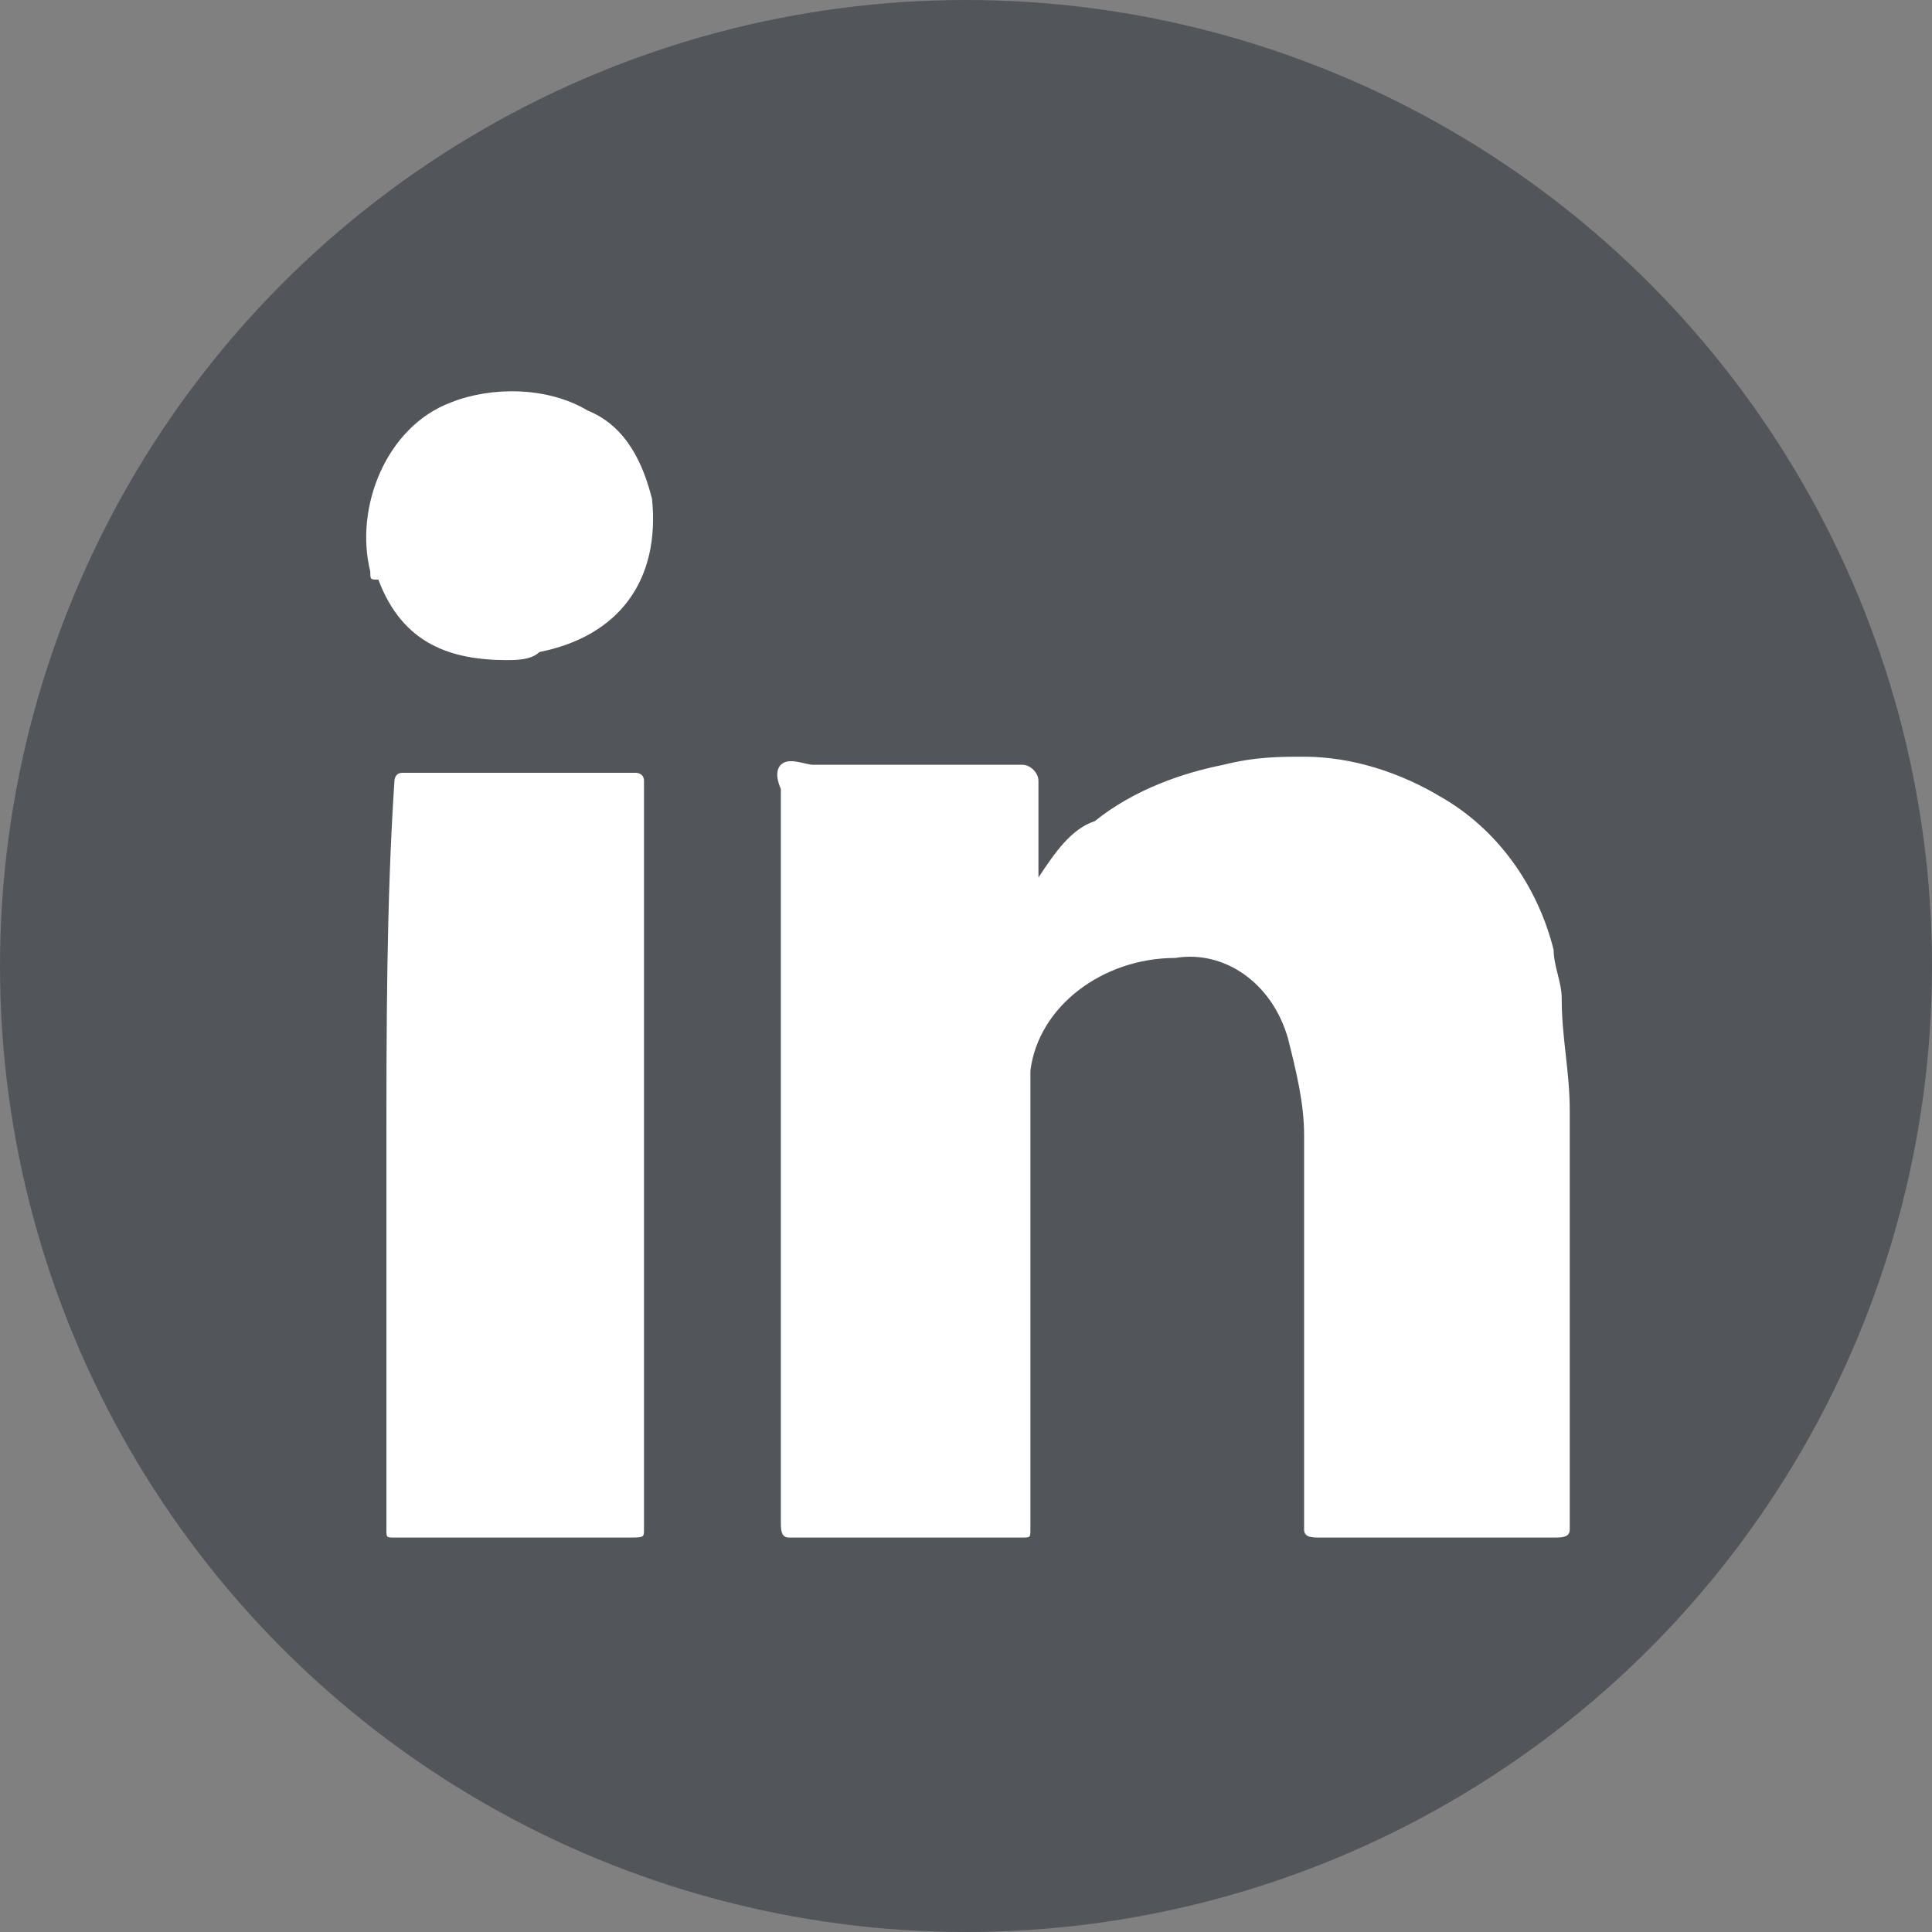
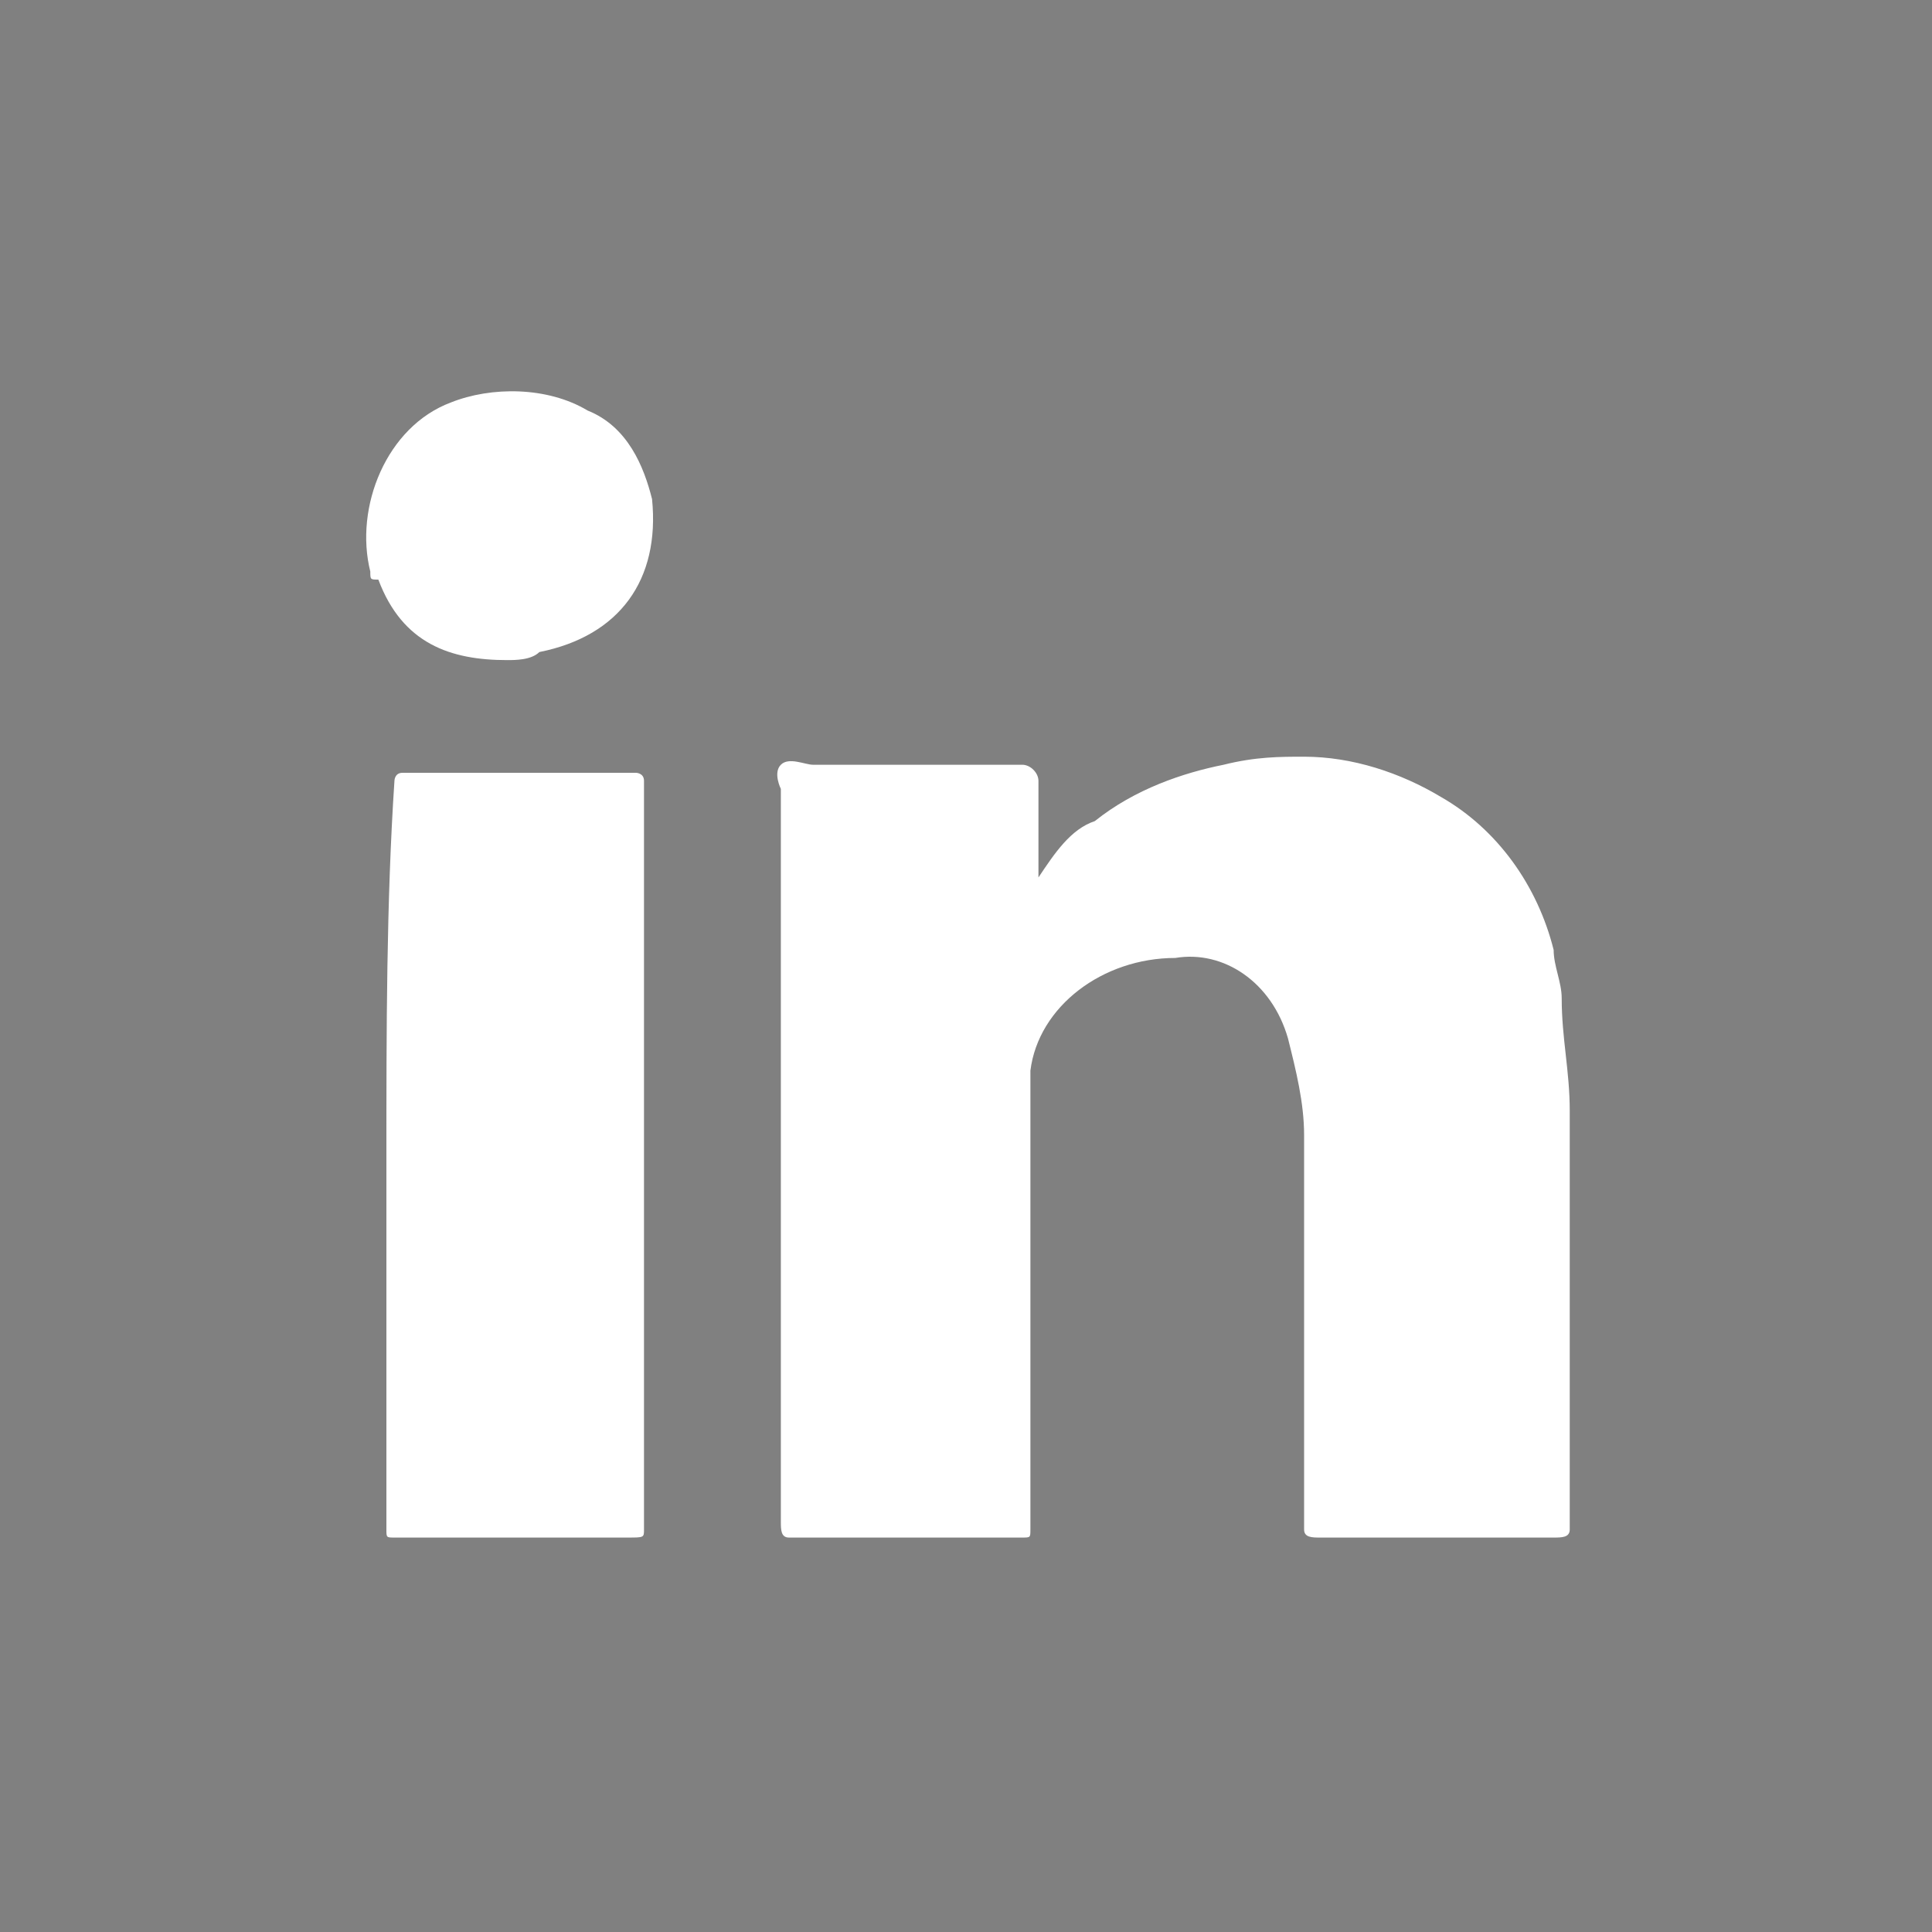
<svg xmlns="http://www.w3.org/2000/svg" version="1.1" id="Ebene_1" x="0px" y="0px" viewBox="0 0 24 24" style="enable-background:new 0 0 24 24;" xml:space="preserve">
  <rect x="0" y="0" width="24" height="24" fill="#808080" stroke="none" />
  <style type="text/css">
	.st0{fill:#52565A;}
	.st1{fill-rule:evenodd;clip-rule:evenodd;fill:#52565A;}
	.st2{fill:#FFFFFF;}
</style>
  <g>
-     <circle class="st0" cx="12" cy="12" r="12" />
-   </g>
-   <path class="st1" d="M10.7,13.9c0,0,2.7-1.5,2.9-1.7c0.1,0,0.4-0.2,0.4-0.3L10.7,10l0,0C10.7,11.3,10.7,12.6,10.7,13.9L10.7,13.9z" />
+     </g>
  <path id="linked_in" class="st2" d="M12.9,10.9c0-0.4,0-0.8,0-1.2c0-0.1-0.1-0.2-0.2-0.2c-0.9,0-1.7,0-2.6,0c-0.1,0-0.3-0.1-0.4,0  c-0.1,0.1,0,0.3,0,0.3c0,3,0,6,0,9.1c0,0.1,0,0.2,0.1,0.2c1,0,1.9,0,2.9,0c0.1,0,0.1,0,0.1-0.1c0-1.8,0-3.6,0-5.4c0-0.1,0-0.2,0-0.3  c0.1-0.8,0.9-1.4,1.8-1.4c0.6-0.1,1.2,0.3,1.4,1c0.1,0.4,0.2,0.8,0.2,1.2c0,1.6,0,3.3,0,4.9c0,0.1,0.1,0.1,0.2,0.1c1,0,1.9,0,2.9,0  c0.1,0,0.2,0,0.2-0.1c0-1.8,0-3.5,0-5.2c0-0.5-0.1-0.9-0.1-1.4c0-0.2-0.1-0.4-0.1-0.6c-0.2-0.8-0.7-1.5-1.4-1.9  c-0.5-0.3-1.1-0.5-1.7-0.5c-0.3,0-0.6,0-1,0.1c-0.5,0.1-1.1,0.3-1.6,0.7C13.3,10.3,13.1,10.6,12.9,10.9 M4.8,14.4c0,1.6,0,3.1,0,4.6  c0,0.1,0,0.1,0.1,0.1c1,0,2,0,2.9,0C8,19.1,8,19.1,8,19c0-3.1,0-6.2,0-9.3c0-0.1-0.1-0.1-0.1-0.1c-1,0-1.9,0-2.9,0  c-0.1,0-0.1,0.1-0.1,0.1C4.8,11.2,4.8,12.8,4.8,14.4 M6.3,8.2c0.1,0,0.3,0,0.4-0.1c1-0.2,1.5-0.9,1.4-1.9C8,5.8,7.8,5.3,7.3,5.1  C6.8,4.8,6.1,4.8,5.6,5c-0.8,0.3-1.2,1.3-1,2.1c0,0.1,0,0.1,0.1,0.1C5,8,5.6,8.2,6.3,8.2" />
</svg>